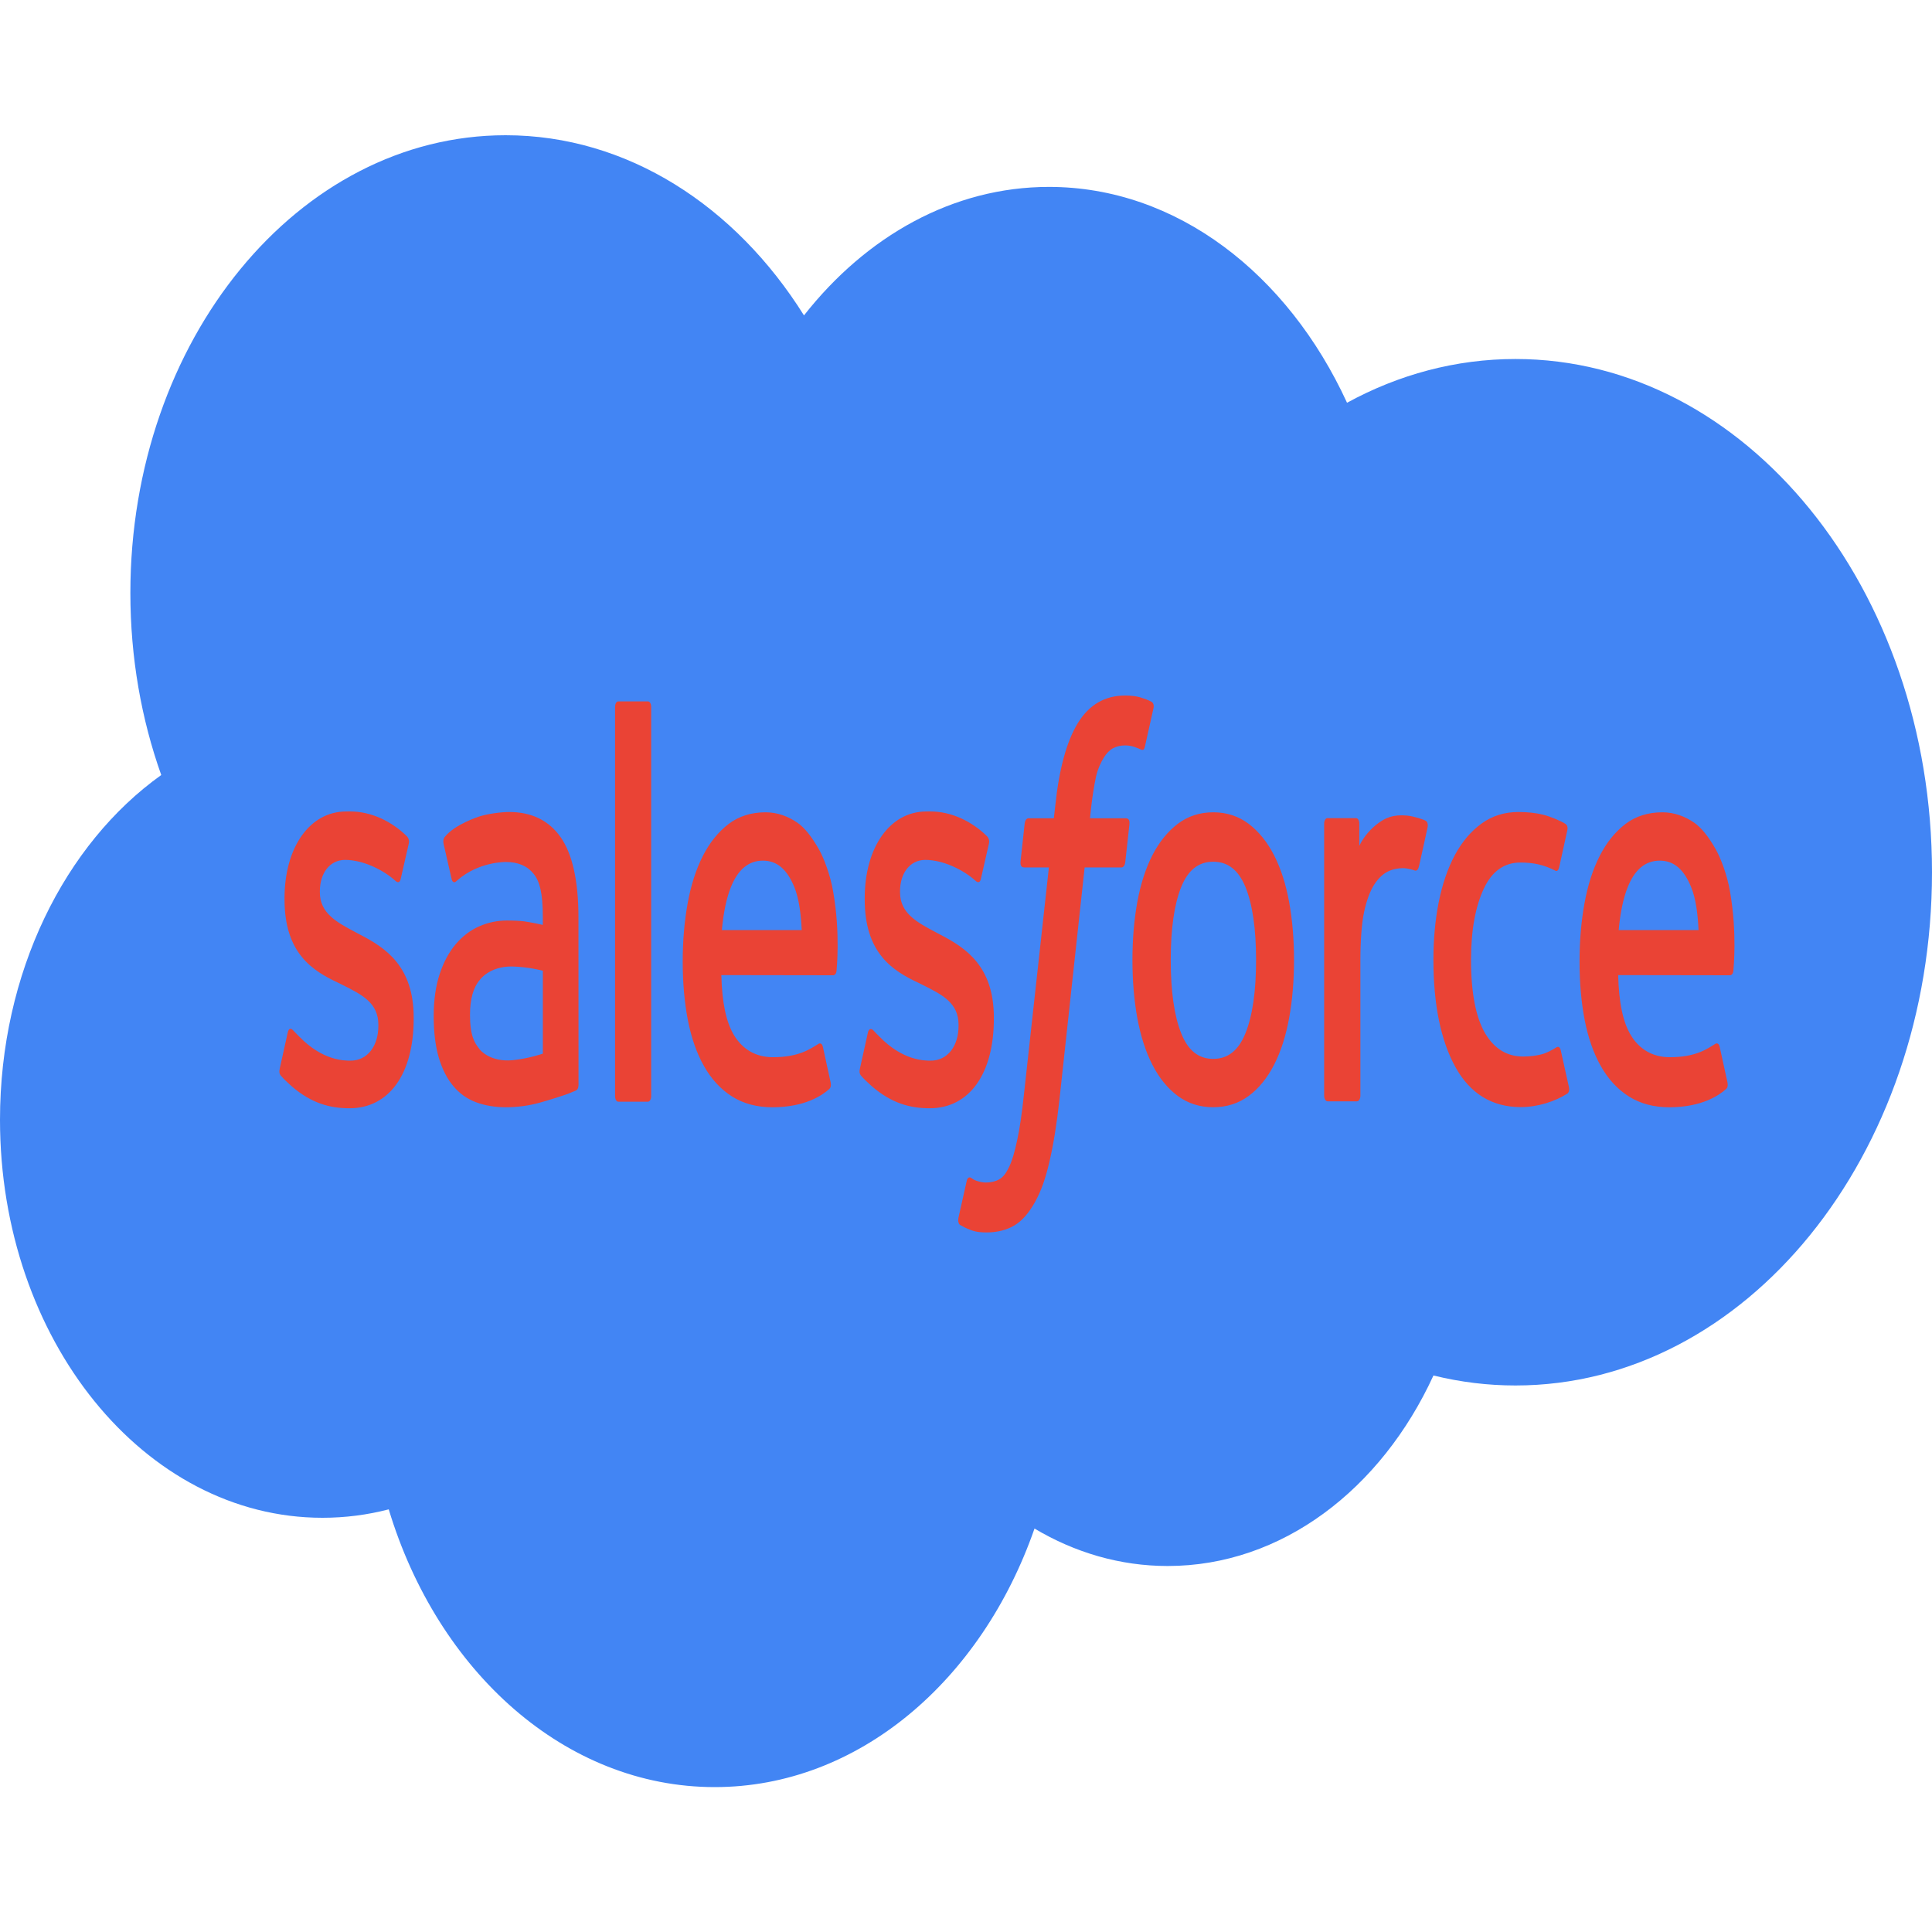
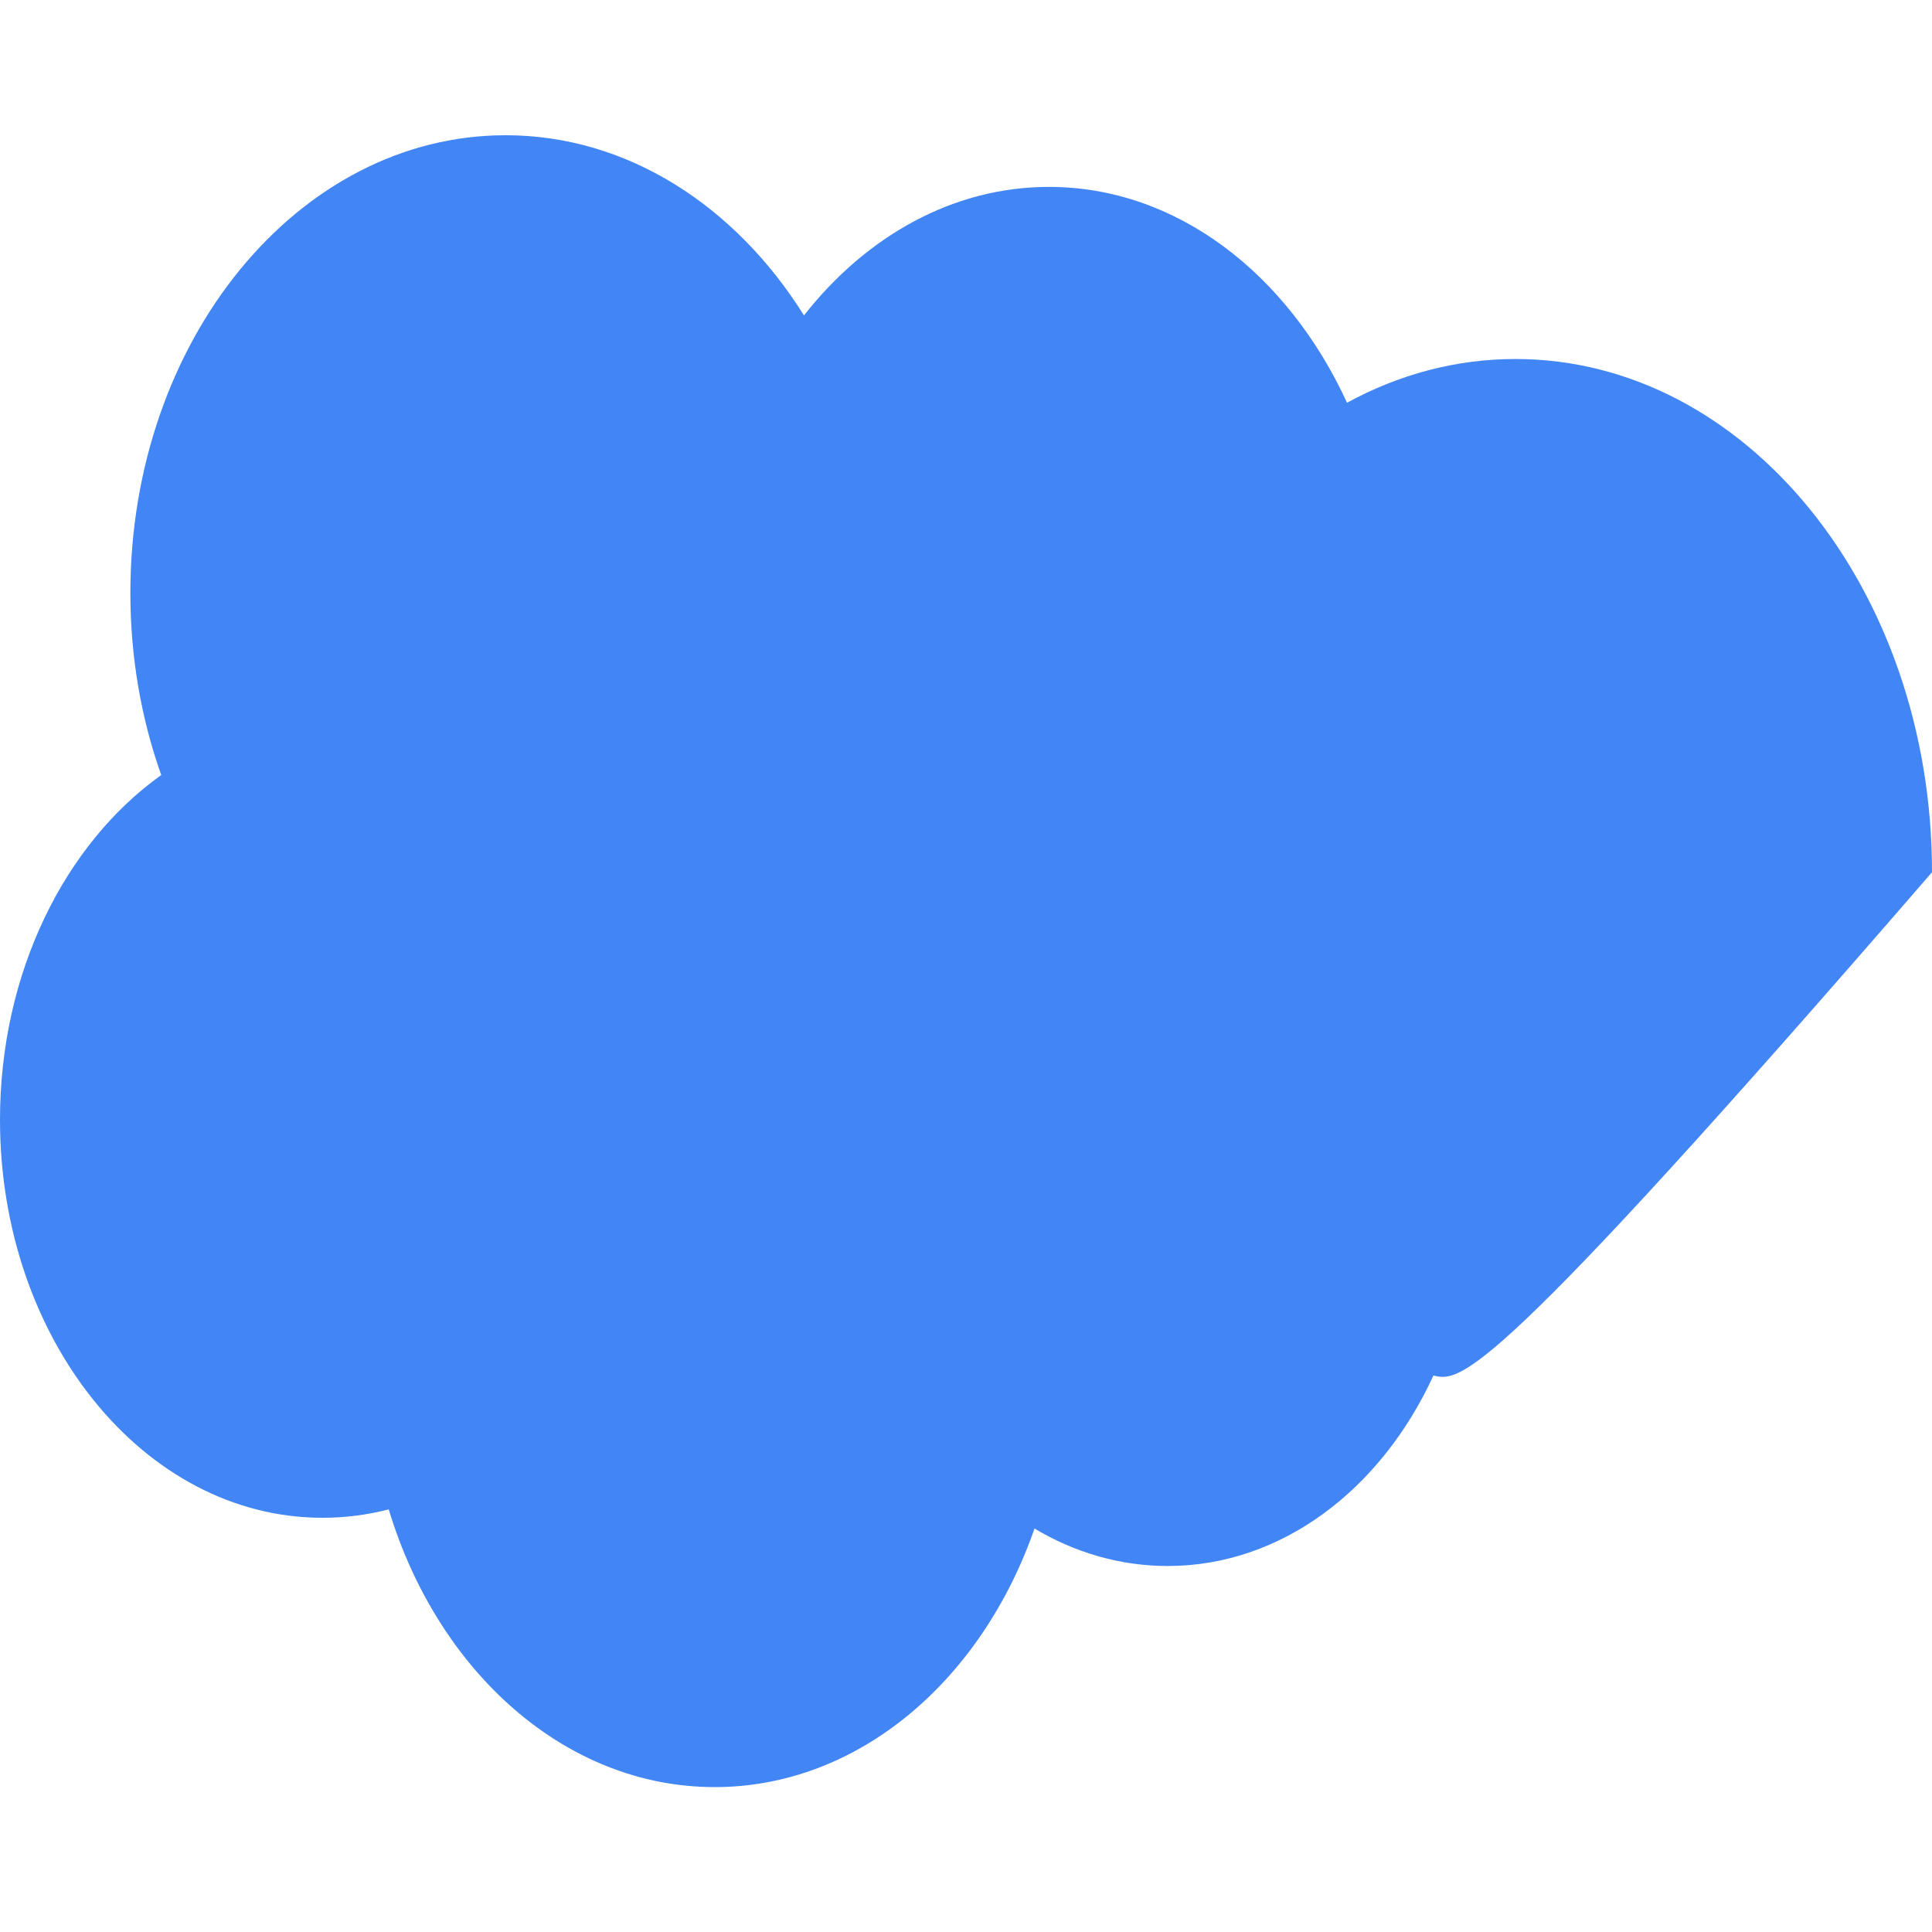
<svg xmlns="http://www.w3.org/2000/svg" width="100" height="100" viewBox="0 0 100 100" fill="none">
-   <path d="M41.614 16.325C44.839 12.22 49.329 9.674 54.295 9.674C60.896 9.674 66.655 14.171 69.722 20.846C72.388 19.391 75.338 18.582 78.442 18.582C90.347 18.582 100 30.475 100 45.146C100 59.818 90.347 71.712 78.442 71.712C77.016 71.713 75.593 71.539 74.195 71.195C71.494 77.079 66.348 81.056 60.44 81.056C57.967 81.056 55.628 80.358 53.546 79.117C50.808 86.984 44.429 92.5 36.994 92.5C29.252 92.5 22.654 86.516 20.121 78.124C19.014 78.411 17.868 78.56 16.691 78.56C7.473 78.561 0 69.338 0 57.96C0 50.335 3.358 43.677 8.346 40.115C7.319 37.229 6.748 34.042 6.748 30.693C6.748 17.607 15.444 7 26.171 7C32.469 7 38.066 10.658 41.614 16.325Z" fill="#4285F4" />
-   <path d="M14.483 55.294C14.421 55.561 14.506 55.617 14.526 55.663C14.714 55.886 14.905 56.046 15.098 56.225C16.117 57.106 17.081 57.364 18.088 57.364C20.139 57.364 21.412 55.587 21.412 52.726V52.67C21.412 50.025 19.975 49.065 18.626 48.371L18.451 48.278C17.434 47.74 16.556 47.276 16.556 46.186V46.128C16.556 45.195 17.069 44.508 17.864 44.508C18.747 44.508 19.796 44.986 20.471 45.594C20.471 45.594 20.669 45.803 20.741 45.49C20.781 45.322 21.123 43.824 21.159 43.661C21.197 43.485 21.129 43.355 21.059 43.285C20.288 42.522 19.223 42 18.12 42L17.915 42.002C16.038 42.002 14.727 43.849 14.727 46.496V46.552C14.727 49.343 16.173 50.248 17.528 50.879L17.746 50.988C18.733 51.482 19.584 51.907 19.584 53.039V53.095C19.584 54.13 19.031 54.9 18.139 54.9C17.793 54.9 16.689 54.888 15.497 53.661C15.353 53.524 15.269 53.424 15.158 53.315C15.099 53.255 14.953 53.15 14.888 53.466L14.483 55.294ZM44.513 55.294C44.451 55.561 44.536 55.617 44.556 55.663C44.744 55.886 44.935 56.046 45.127 56.225C46.147 57.106 47.11 57.364 48.117 57.364C50.169 57.364 51.442 55.587 51.442 52.726V52.67C51.442 50.025 50.005 49.065 48.656 48.371L48.481 48.278C47.464 47.74 46.586 47.276 46.586 46.186V46.128C46.586 45.195 47.099 44.508 47.894 44.508C48.777 44.508 49.825 44.986 50.501 45.594C50.501 45.594 50.699 45.803 50.771 45.49C50.811 45.322 51.153 43.824 51.188 43.661C51.227 43.485 51.159 43.355 51.089 43.285C50.318 42.522 49.253 42 48.15 42L47.945 42.002C46.067 42.002 44.757 43.849 44.757 46.496V46.552C44.757 49.343 46.203 50.248 47.557 50.879L47.775 50.988C48.763 51.482 49.615 51.907 49.615 53.039V53.095C49.615 54.13 49.06 54.9 48.169 54.9C47.823 54.9 46.719 54.888 45.526 53.661C45.382 53.524 45.297 53.429 45.189 53.315C45.152 53.276 44.978 53.166 44.918 53.466L44.513 55.294ZM65.014 49.691C65.014 51.308 64.829 52.581 64.464 53.482C64.104 54.373 63.558 54.807 62.797 54.807C62.035 54.807 61.493 54.375 61.138 53.482C60.779 52.584 60.597 51.308 60.597 49.691C60.597 48.076 60.779 46.805 61.138 45.914C61.493 45.032 62.035 44.603 62.797 44.603C63.558 44.603 64.104 45.032 64.466 45.914C64.829 46.804 65.014 48.076 65.014 49.691ZM66.726 46.693C66.558 45.767 66.296 44.951 65.947 44.271C65.598 43.589 65.156 43.041 64.632 42.642C64.109 42.246 63.491 42.044 62.797 42.044C62.102 42.044 61.484 42.246 60.961 42.642C60.437 43.041 59.995 43.589 59.645 44.271C59.297 44.953 59.035 45.77 58.866 46.693C58.699 47.614 58.615 48.621 58.615 49.691C58.615 50.761 58.699 51.77 58.866 52.688C59.035 53.612 59.296 54.428 59.647 55.111C59.995 55.793 60.439 56.338 60.961 56.725C61.486 57.113 62.102 57.31 62.798 57.31C63.491 57.31 64.108 57.113 64.632 56.725C65.155 56.338 65.598 55.792 65.947 55.111C66.296 54.431 66.558 53.614 66.726 52.688C66.894 51.767 66.978 50.758 66.978 49.691C66.978 48.624 66.894 47.614 66.726 46.693ZM80.787 54.375C80.73 54.103 80.569 54.205 80.569 54.205C80.32 54.361 80.055 54.505 79.773 54.577C79.486 54.648 79.172 54.686 78.834 54.686C78.005 54.686 77.347 54.284 76.875 53.491C76.402 52.697 76.138 51.414 76.14 49.679C76.143 48.099 76.377 46.911 76.797 46.006C77.215 45.106 77.85 44.644 78.697 44.644C79.404 44.644 79.942 44.776 80.506 45.066C80.506 45.066 80.642 45.162 80.706 44.874C80.855 44.196 80.966 43.712 81.126 42.967C81.172 42.756 81.061 42.665 81.021 42.64C80.798 42.498 80.274 42.269 79.878 42.171C79.508 42.078 79.075 42.029 78.593 42.029C77.874 42.029 77.233 42.229 76.684 42.628C76.137 43.025 75.673 43.572 75.305 44.255C74.938 44.937 74.659 45.753 74.472 46.677C74.287 47.598 74.193 48.609 74.193 49.679C74.193 51.992 74.576 53.862 75.333 55.231C76.09 56.604 77.229 57.303 78.713 57.303C79.591 57.303 80.491 57.013 81.138 56.597C81.138 56.597 81.261 56.5 81.207 56.266L80.787 54.375ZM83.783 48.142C83.864 47.244 84.017 46.497 84.252 45.914C84.606 45.031 85.148 44.546 85.908 44.546C86.669 44.546 87.172 45.033 87.532 45.914C87.772 46.497 87.876 47.276 87.917 48.142H83.783ZM89.548 46.167C89.403 45.274 89.042 44.371 88.806 43.958C88.433 43.304 88.068 42.847 87.706 42.592C87.233 42.262 86.666 42.044 86.045 42.044C85.322 42.044 84.665 42.242 84.132 42.65C83.598 43.058 83.149 43.615 82.797 44.309C82.445 45 82.18 45.824 82.012 46.759C81.843 47.689 81.757 48.703 81.757 49.773C81.757 50.861 81.846 51.875 82.021 52.786C82.198 53.705 82.48 54.515 82.861 55.185C83.242 55.861 83.732 56.389 84.319 56.758C84.901 57.125 85.609 57.315 86.423 57.313C88.096 57.303 88.978 56.696 89.341 56.368C89.406 56.31 89.467 56.208 89.39 55.916L89.011 54.187C88.954 53.93 88.793 54.025 88.793 54.025C88.378 54.276 87.789 54.726 86.414 54.721C85.515 54.719 84.848 54.287 84.431 53.612C84.002 52.921 83.793 51.904 83.756 50.471L89.552 50.48C89.552 50.48 89.704 50.475 89.72 50.234C89.726 50.132 89.92 48.295 89.548 46.167ZM37.363 48.142C37.446 47.244 37.597 46.497 37.832 45.914C38.186 45.031 38.728 44.546 39.488 44.546C40.249 44.546 40.752 45.033 41.114 45.914C41.352 46.497 41.456 47.276 41.497 48.142H37.363ZM43.127 46.167C42.981 45.274 42.622 44.371 42.386 43.958C42.013 43.304 41.648 42.847 41.286 42.592C40.813 42.262 40.246 42.044 39.625 42.044C38.903 42.044 38.245 42.242 37.712 42.65C37.178 43.058 36.729 43.615 36.377 44.309C36.026 45 35.761 45.824 35.592 46.759C35.424 47.689 35.337 48.703 35.337 49.773C35.337 50.861 35.426 51.875 35.601 52.786C35.778 53.705 36.06 54.515 36.441 55.185C36.822 55.861 37.312 56.389 37.899 56.758C38.481 57.125 39.189 57.315 40.003 57.313C41.676 57.303 42.558 56.696 42.922 56.368C42.986 56.31 43.047 56.208 42.97 55.916L42.593 54.187C42.534 53.93 42.373 54.025 42.373 54.025C41.959 54.276 41.37 54.726 39.993 54.721C39.095 54.719 38.429 54.287 38.011 53.612C37.583 52.921 37.373 51.904 37.336 50.471L43.132 50.48C43.132 50.48 43.285 50.475 43.3 50.234C43.306 50.132 43.5 48.295 43.127 46.167ZM24.834 54.323C24.608 54.028 24.576 53.954 24.5 53.764C24.386 53.474 24.327 53.061 24.327 52.536C24.327 51.706 24.495 51.11 24.844 50.708C24.84 50.711 25.343 50.001 26.525 50.026C27.356 50.045 28.098 50.244 28.098 50.244V54.536H28.099C28.099 54.536 27.363 54.794 26.534 54.875C25.354 54.991 24.83 54.321 24.834 54.323ZM27.141 47.69C26.906 47.662 26.601 47.646 26.236 47.646C25.739 47.646 25.259 47.748 24.809 47.945C24.356 48.142 23.948 48.451 23.598 48.859C23.248 49.266 22.96 49.798 22.757 50.416C22.552 51.038 22.448 51.771 22.448 52.592C22.448 53.427 22.537 54.154 22.713 54.748C22.89 55.344 23.145 55.84 23.47 56.223C23.791 56.606 24.189 56.887 24.651 57.056C25.105 57.225 25.621 57.311 26.185 57.311C26.779 57.311 27.371 57.232 27.945 57.072C28.514 56.914 29.212 56.685 29.405 56.613C29.541 56.56 29.677 56.503 29.811 56.444C29.955 56.386 29.944 56.135 29.944 56.135L29.941 47.502C29.941 45.609 29.631 44.205 29.02 43.335C28.411 42.467 27.515 42.029 26.357 42.029C25.923 42.029 25.223 42.126 24.804 42.263C24.804 42.263 23.538 42.662 23.017 43.326C23.017 43.326 22.903 43.442 22.965 43.702L23.376 45.497C23.427 45.729 23.565 45.651 23.565 45.651C23.565 45.651 23.609 45.623 23.661 45.574C24.776 44.586 26.186 44.616 26.186 44.616C26.813 44.616 27.294 44.82 27.619 45.226C27.936 45.62 28.096 46.216 28.096 47.474V47.873C27.598 47.757 27.141 47.69 27.141 47.69ZM73.89 42.826C73.934 42.612 73.842 42.51 73.803 42.487C73.705 42.424 73.212 42.255 72.832 42.215C72.104 42.144 71.699 42.343 71.338 42.608C70.978 42.872 70.58 43.299 70.357 43.784V42.635C70.357 42.475 70.288 42.348 70.191 42.348H68.705C68.608 42.348 68.538 42.475 68.538 42.635V56.716C68.538 56.874 68.618 57.004 68.715 57.004H70.238C70.284 57.003 70.329 56.973 70.362 56.919C70.395 56.865 70.413 56.792 70.413 56.716V49.681C70.413 48.737 70.477 47.795 70.605 47.204C70.731 46.619 70.902 46.15 71.112 45.814C71.325 45.48 71.565 45.245 71.829 45.113C72.098 44.979 72.396 44.935 72.607 44.935C72.91 44.935 73.243 45.062 73.243 45.062C73.355 45.083 73.417 44.972 73.454 44.807C73.554 44.375 73.836 43.083 73.89 42.826Z" fill="#EA4335" />
-   <path d="M59.599 36.32C59.414 36.227 59.245 36.165 59.026 36.097C58.804 36.033 58.539 36 58.238 36C57.19 36 56.364 36.483 55.784 37.434C55.207 38.38 54.815 39.821 54.619 41.717L54.547 42.355H53.231C53.231 42.355 53.072 42.345 53.037 42.629L52.822 44.594C52.807 44.779 52.857 44.898 53.01 44.898H54.291L52.992 56.712C52.891 57.663 52.774 58.445 52.644 59.038C52.517 59.623 52.394 60.062 52.24 60.382C52.092 60.688 51.952 60.916 51.71 61.048C51.51 61.157 51.28 61.208 51.027 61.208C50.888 61.208 50.701 61.17 50.563 61.124C50.426 61.08 50.354 61.031 50.25 60.959C50.25 60.959 50.1 60.867 50.04 61.11C49.993 61.312 49.651 62.841 49.61 63.029C49.57 63.217 49.627 63.363 49.7 63.407C49.871 63.505 49.997 63.569 50.23 63.66C50.552 63.783 50.824 63.79 51.079 63.79C51.611 63.79 52.099 63.667 52.502 63.43C52.906 63.191 53.26 62.776 53.573 62.215C53.91 61.607 54.123 60.971 54.325 60.101C54.526 59.243 54.698 58.175 54.835 56.932L56.141 44.898H58.05C58.05 44.898 58.211 44.907 58.244 44.621L58.46 42.659C58.475 42.471 58.426 42.355 58.271 42.355H56.418C56.428 42.288 56.512 41.225 56.724 40.225C56.815 39.801 56.986 39.455 57.13 39.218C57.273 38.986 57.436 38.822 57.616 38.726C57.8 38.629 58.009 38.583 58.238 38.583C58.412 38.583 58.584 38.615 58.714 38.659C58.894 38.722 58.963 38.754 59.01 38.777C59.2 38.87 59.225 38.78 59.263 38.631L59.706 36.65C59.751 36.436 59.639 36.346 59.599 36.32ZM33.705 56.737C33.705 56.895 33.635 57.023 33.538 57.023H32.001C31.904 57.023 31.836 56.895 31.836 56.737V36.589C31.836 36.432 31.904 36.304 32.001 36.304H33.538C33.635 36.304 33.705 36.432 33.705 36.589V56.737Z" fill="#EA4335" />
+   <path d="M41.614 16.325C44.839 12.22 49.329 9.674 54.295 9.674C60.896 9.674 66.655 14.171 69.722 20.846C72.388 19.391 75.338 18.582 78.442 18.582C90.347 18.582 100 30.475 100 45.146C77.016 71.713 75.593 71.539 74.195 71.195C71.494 77.079 66.348 81.056 60.44 81.056C57.967 81.056 55.628 80.358 53.546 79.117C50.808 86.984 44.429 92.5 36.994 92.5C29.252 92.5 22.654 86.516 20.121 78.124C19.014 78.411 17.868 78.56 16.691 78.56C7.473 78.561 0 69.338 0 57.96C0 50.335 3.358 43.677 8.346 40.115C7.319 37.229 6.748 34.042 6.748 30.693C6.748 17.607 15.444 7 26.171 7C32.469 7 38.066 10.658 41.614 16.325Z" fill="#4285F4" />
</svg>